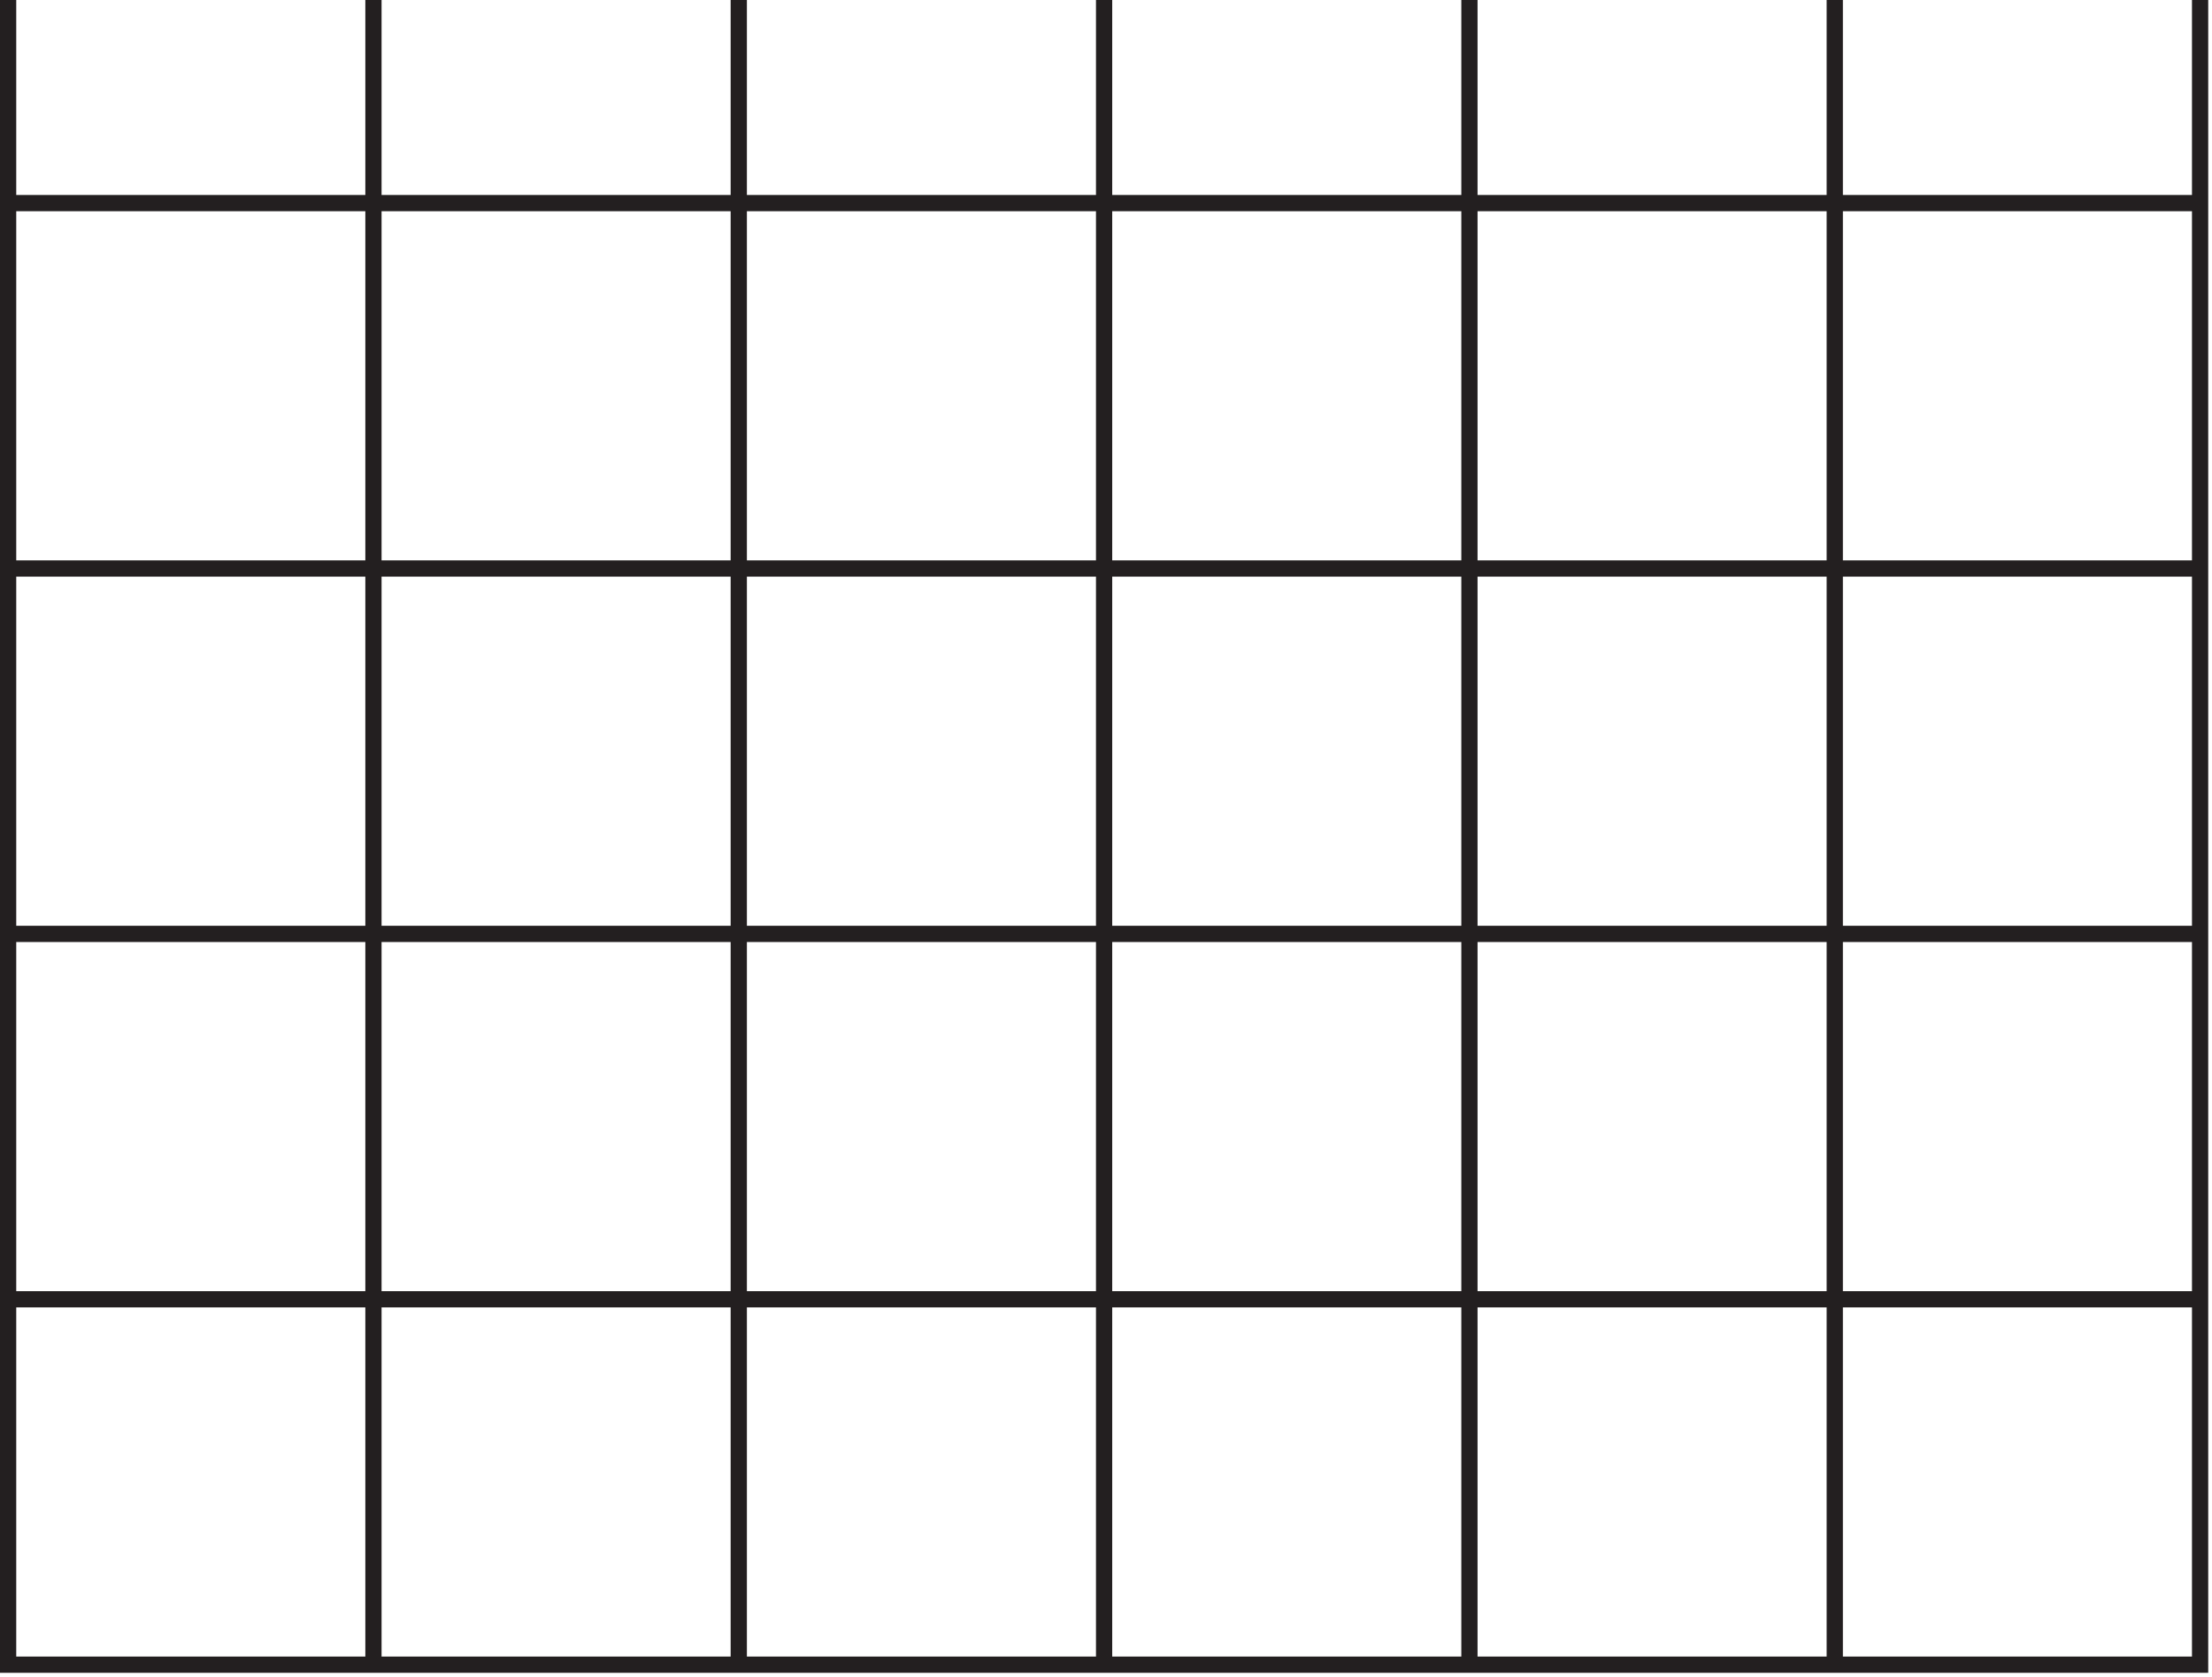
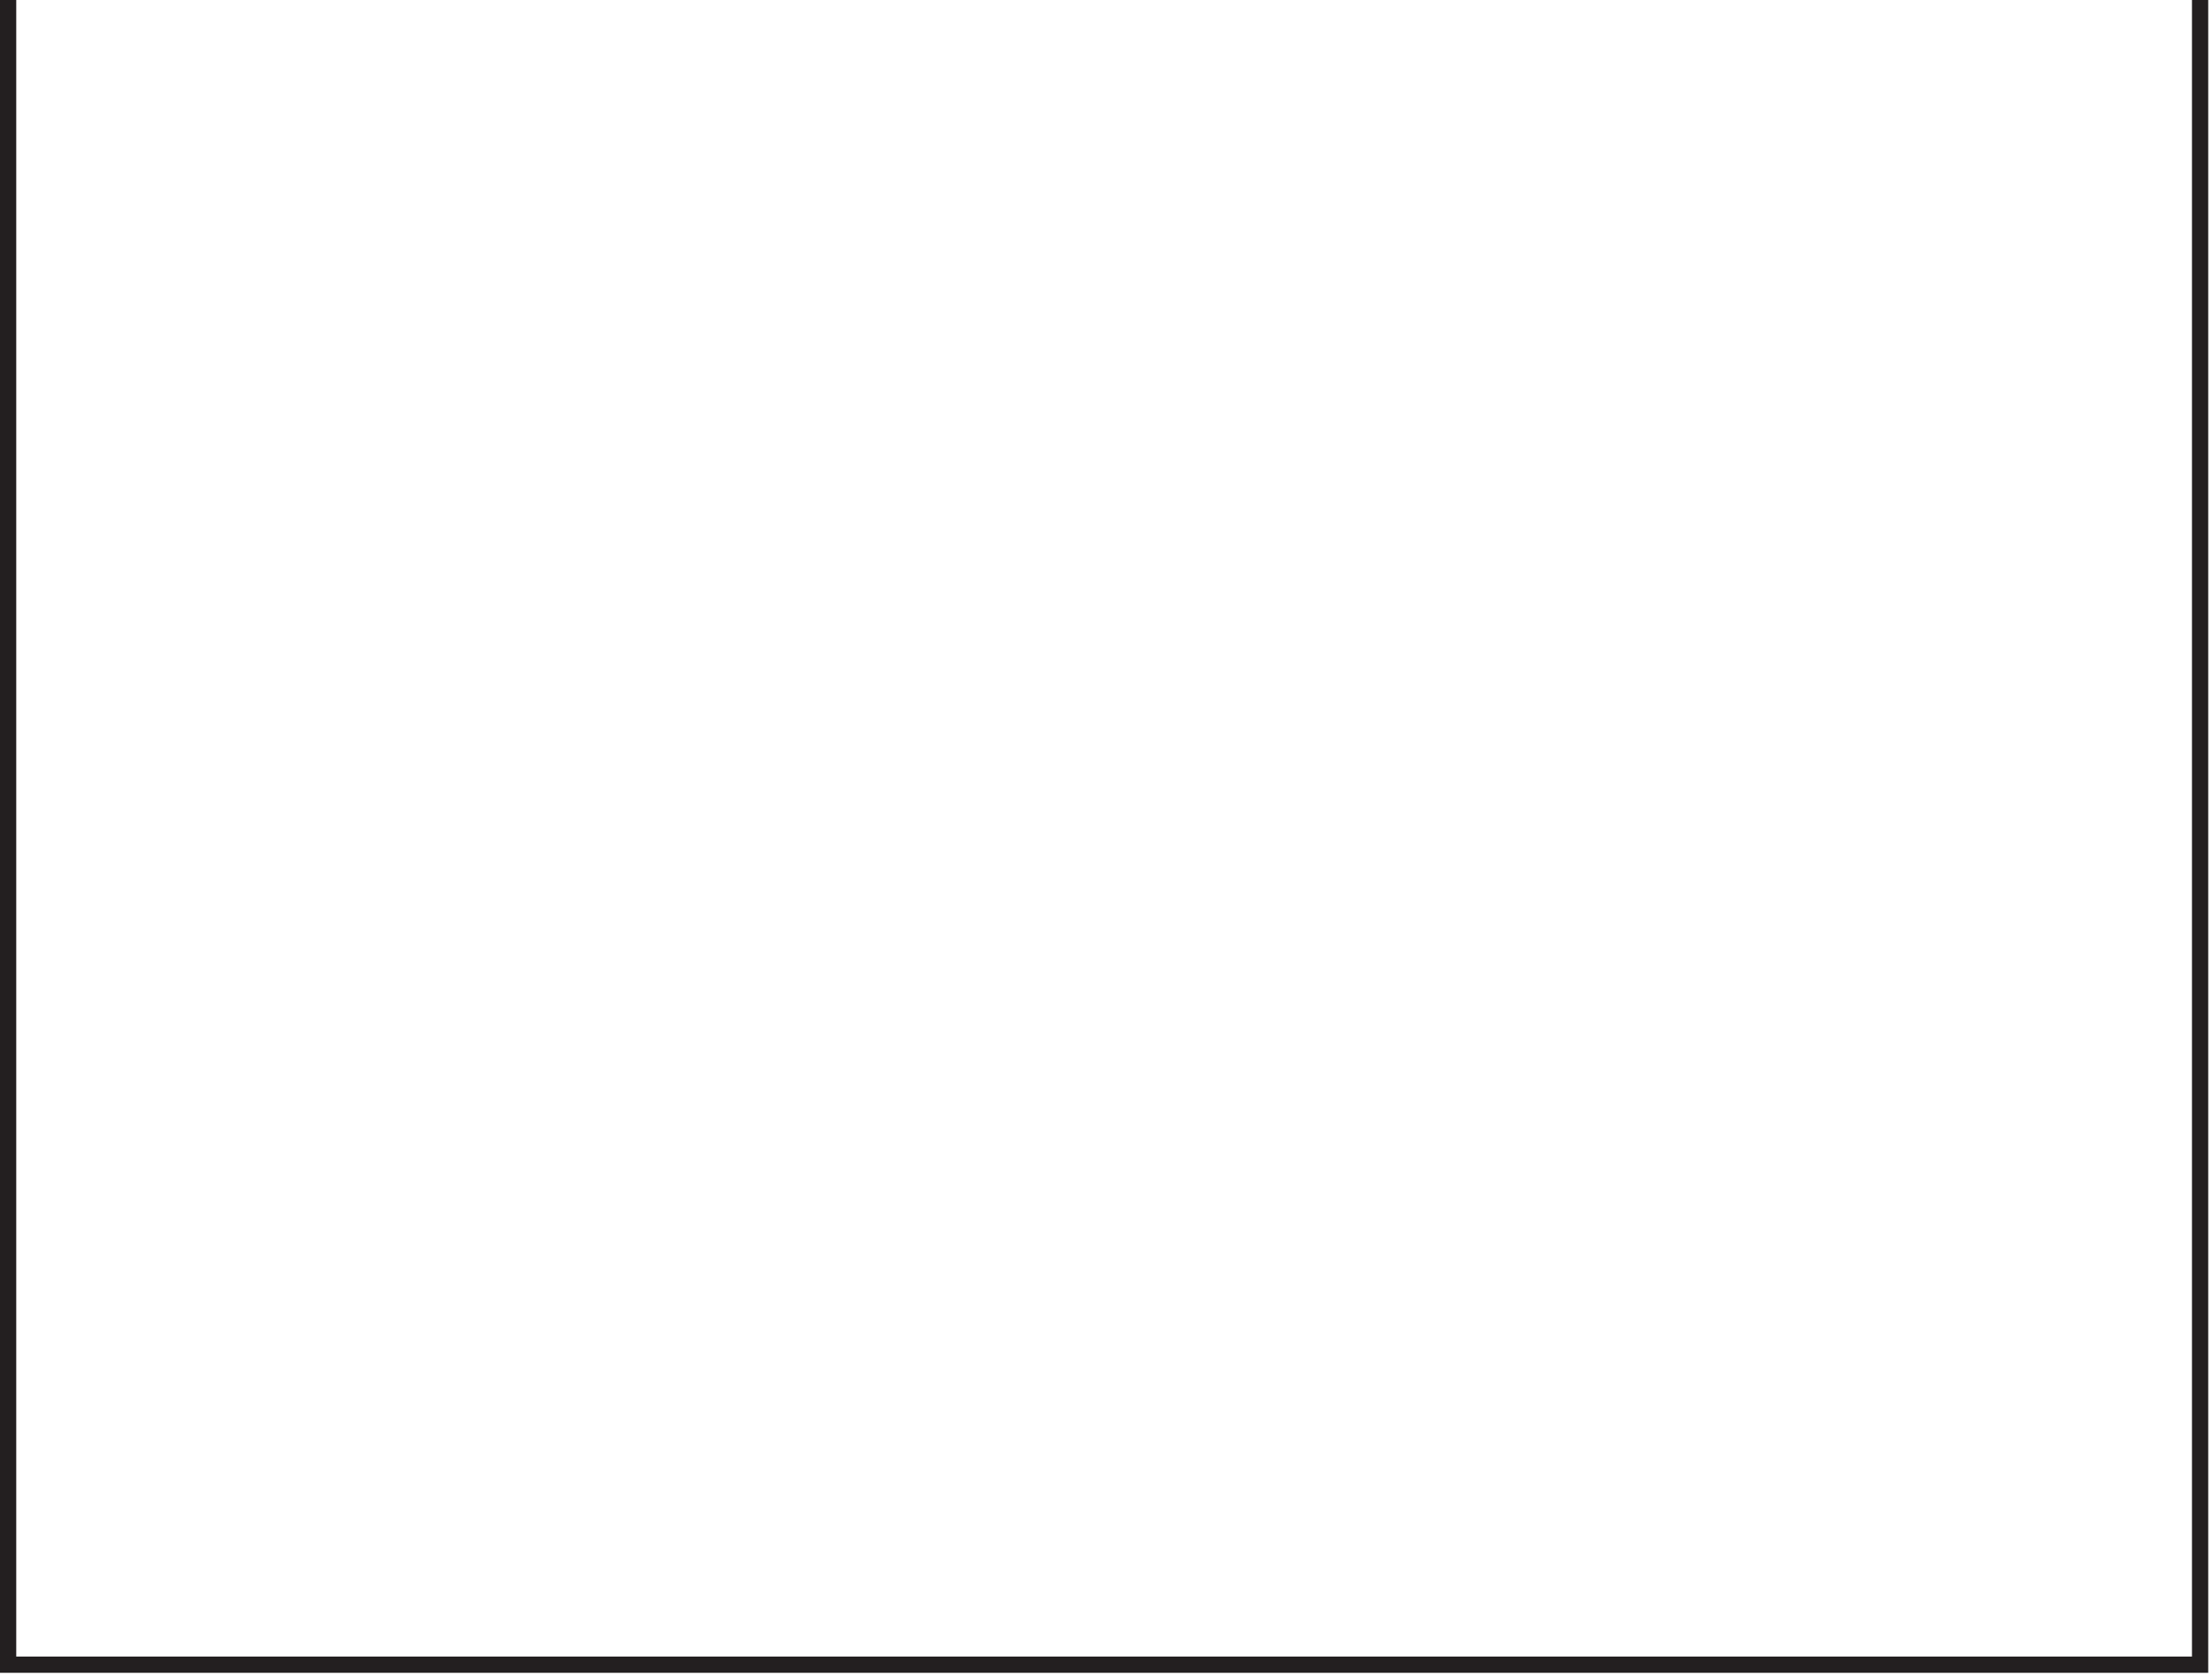
<svg xmlns="http://www.w3.org/2000/svg" width="512" height="388" viewBox="0 0 512 388" fill="none">
-   <path d="M509.245 302.562H1.881V298.807H509.245V302.562ZM509.245 218.005H1.881V214.245H509.245V218.005ZM509.245 133.443H1.881V129.682H509.245V133.443ZM509.245 48.88H1.881V45.125H509.245V48.88ZM509.245 -35.677H1.881V-39.438H509.245V-35.677Z" fill="#231F20" />
-   <path d="M426.562 385.245H422.802V-122.12H426.562V385.245ZM342 385.245H338.245V-122.12H342V385.245ZM257.438 385.245H253.682V-122.12H257.438V385.245ZM172.88 385.245H169.12V-122.12H172.88V385.245ZM88.318 385.245H84.562V-122.12H88.318V385.245Z" fill="#231F20" />
  <path d="M3.76 383.365H507.365V-120.24H3.76V383.365ZM511.125 387.125H0V-124H511.125V387.125Z" fill="#231F20" />
</svg>